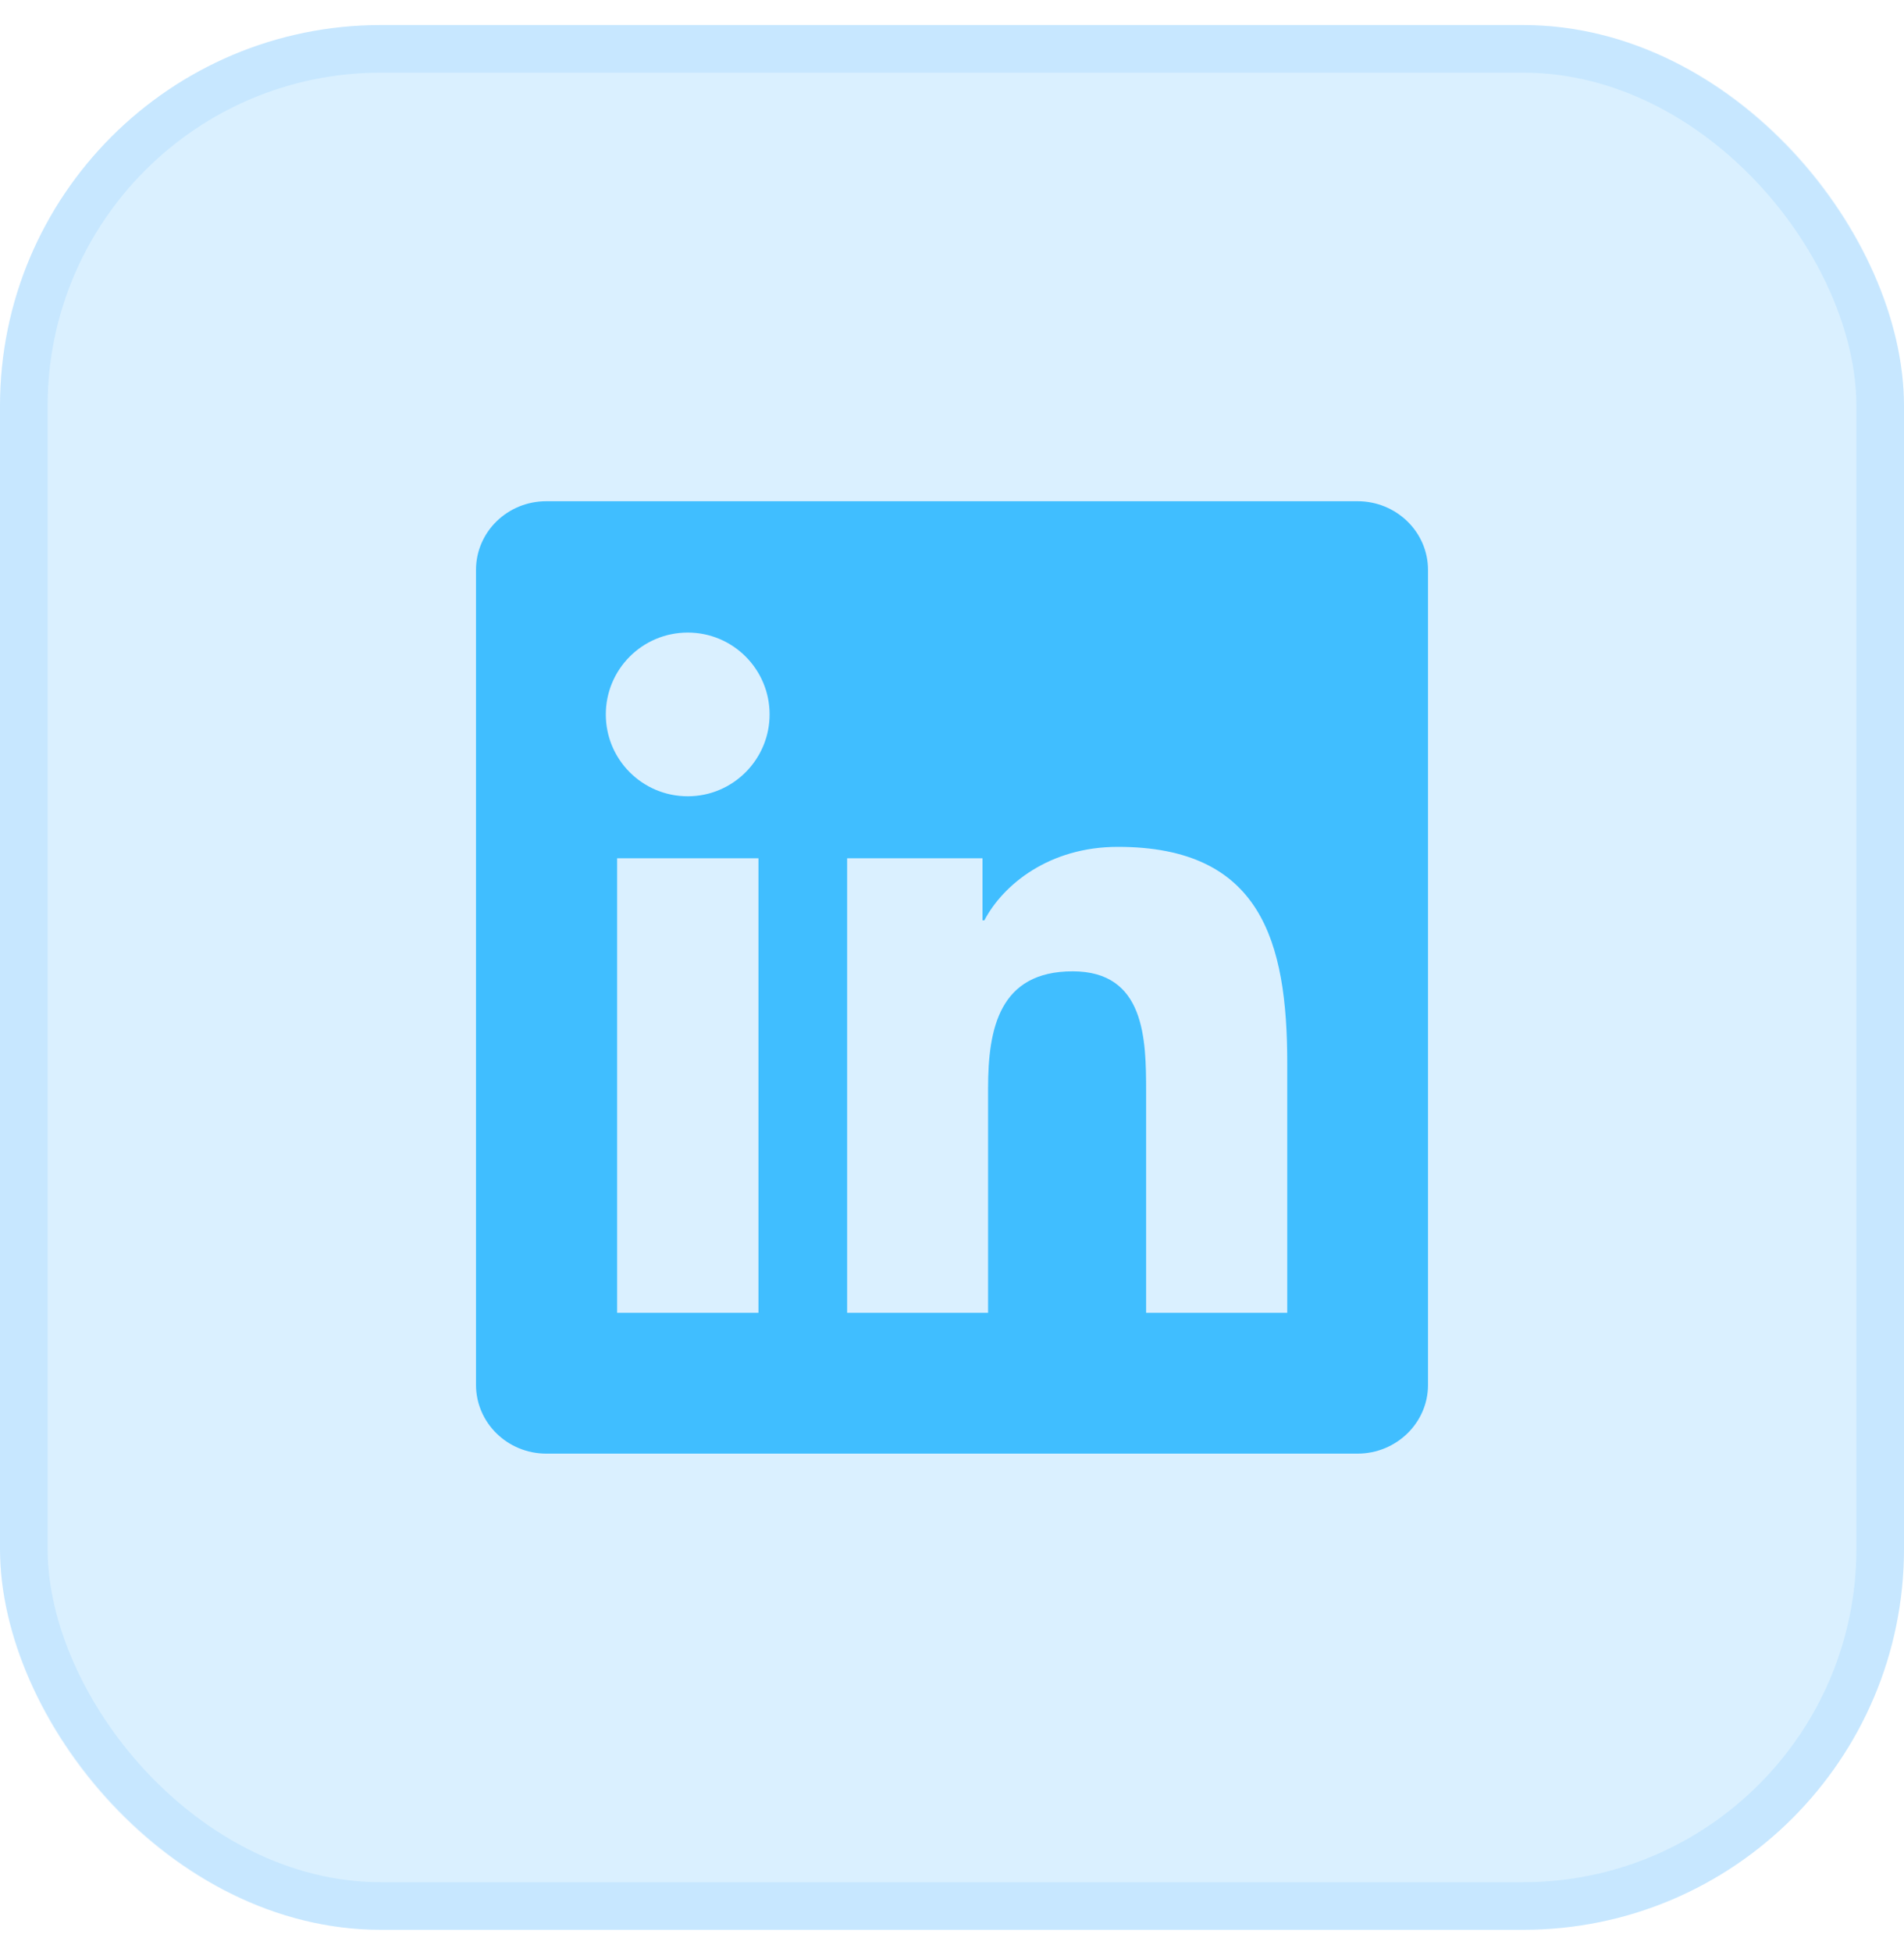
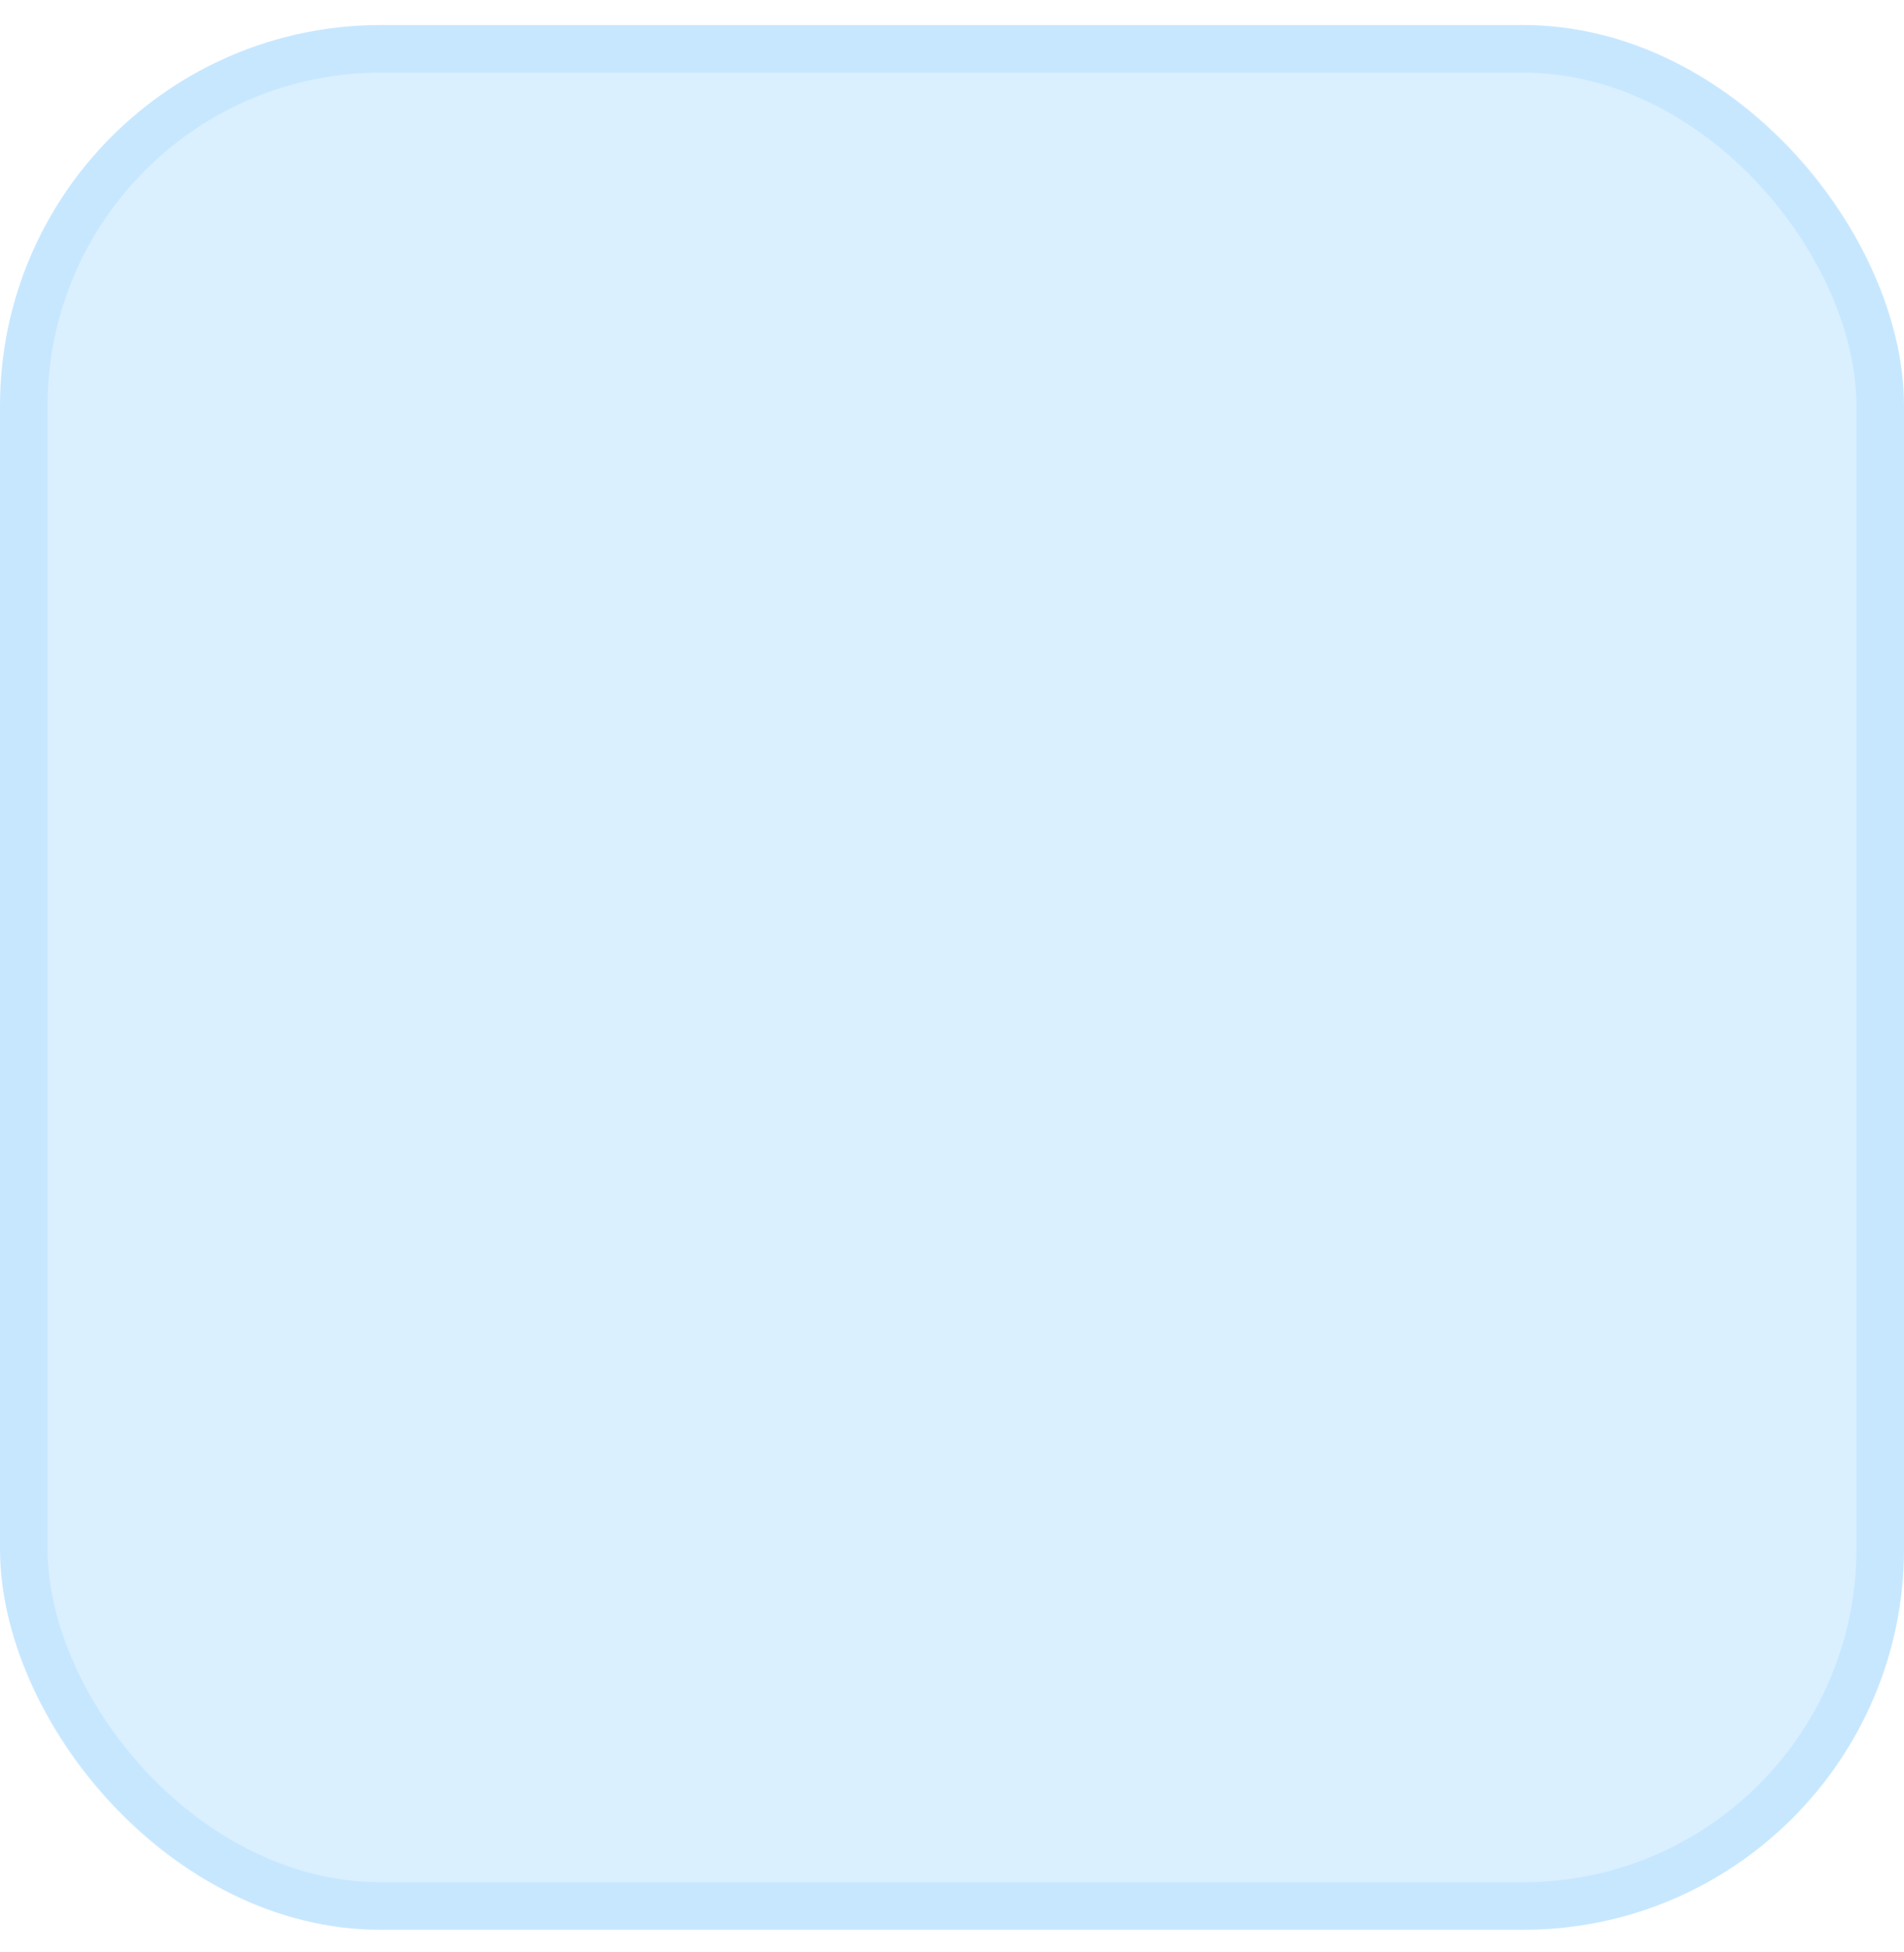
<svg xmlns="http://www.w3.org/2000/svg" style="width:100%;height:100%;" viewBox="0 0 40 41" preserveAspectRatio="none" width="40" height="41">
  <defs>
    <svg width="40" height="41" viewBox="0 0 40 41" fill="none" id="svg1253352381_1237">
      <rect y="0.526" width="40" height="40" rx="8" fill="#149CFF" fill-opacity="0.16" />
      <rect x="0.5" y="1.026" width="39" height="39" rx="7.5" stroke="#149CFF" stroke-opacity="0.1" fill="none" />
      <g clip-path="url(#svg1253352381_1237_clip0_2821_2506)" fill="none">
-         <path d="M28.52 10.526H11.477C10.66 10.526 10 11.171 10 11.968V29.081C10 29.878 10.66 30.526 11.477 30.526H28.52C29.336 30.526 30 29.878 30 29.085V11.968C30 11.171 29.336 10.526 28.52 10.526ZM15.934 27.569H12.965V18.023H15.934V27.569ZM14.449 16.722C13.496 16.722 12.727 15.952 12.727 15.003C12.727 14.054 13.496 13.284 14.449 13.284C15.398 13.284 16.168 14.054 16.168 15.003C16.168 15.948 15.398 16.722 14.449 16.722ZM27.043 27.569H24.078V22.929C24.078 21.823 24.059 20.398 22.535 20.398C20.992 20.398 20.758 21.605 20.758 22.851V27.569H17.797V18.023H20.641V19.327H20.68C21.074 18.577 22.043 17.784 23.484 17.784C26.488 17.784 27.043 19.761 27.043 22.331V27.569Z" fill="#40BEFF" />
+         <path d="M28.52 10.526H11.477C10.66 10.526 10 11.171 10 11.968V29.081C10 29.878 10.66 30.526 11.477 30.526H28.52C29.336 30.526 30 29.878 30 29.085C30 11.171 29.336 10.526 28.52 10.526ZM15.934 27.569H12.965V18.023H15.934V27.569ZM14.449 16.722C13.496 16.722 12.727 15.952 12.727 15.003C12.727 14.054 13.496 13.284 14.449 13.284C15.398 13.284 16.168 14.054 16.168 15.003C16.168 15.948 15.398 16.722 14.449 16.722ZM27.043 27.569H24.078V22.929C24.078 21.823 24.059 20.398 22.535 20.398C20.992 20.398 20.758 21.605 20.758 22.851V27.569H17.797V18.023H20.641V19.327H20.68C21.074 18.577 22.043 17.784 23.484 17.784C26.488 17.784 27.043 19.761 27.043 22.331V27.569Z" fill="#40BEFF" />
      </g>
      <defs>
        <clipPath id="svg1253352381_1237_clip0_2821_2506">
-           <rect width="20" height="20" fill="white" transform="translate(10 10.526)" />
-         </clipPath>
+           </clipPath>
      </defs>
    </svg>
  </defs>
  <use href="#svg1253352381_1237" />
</svg>